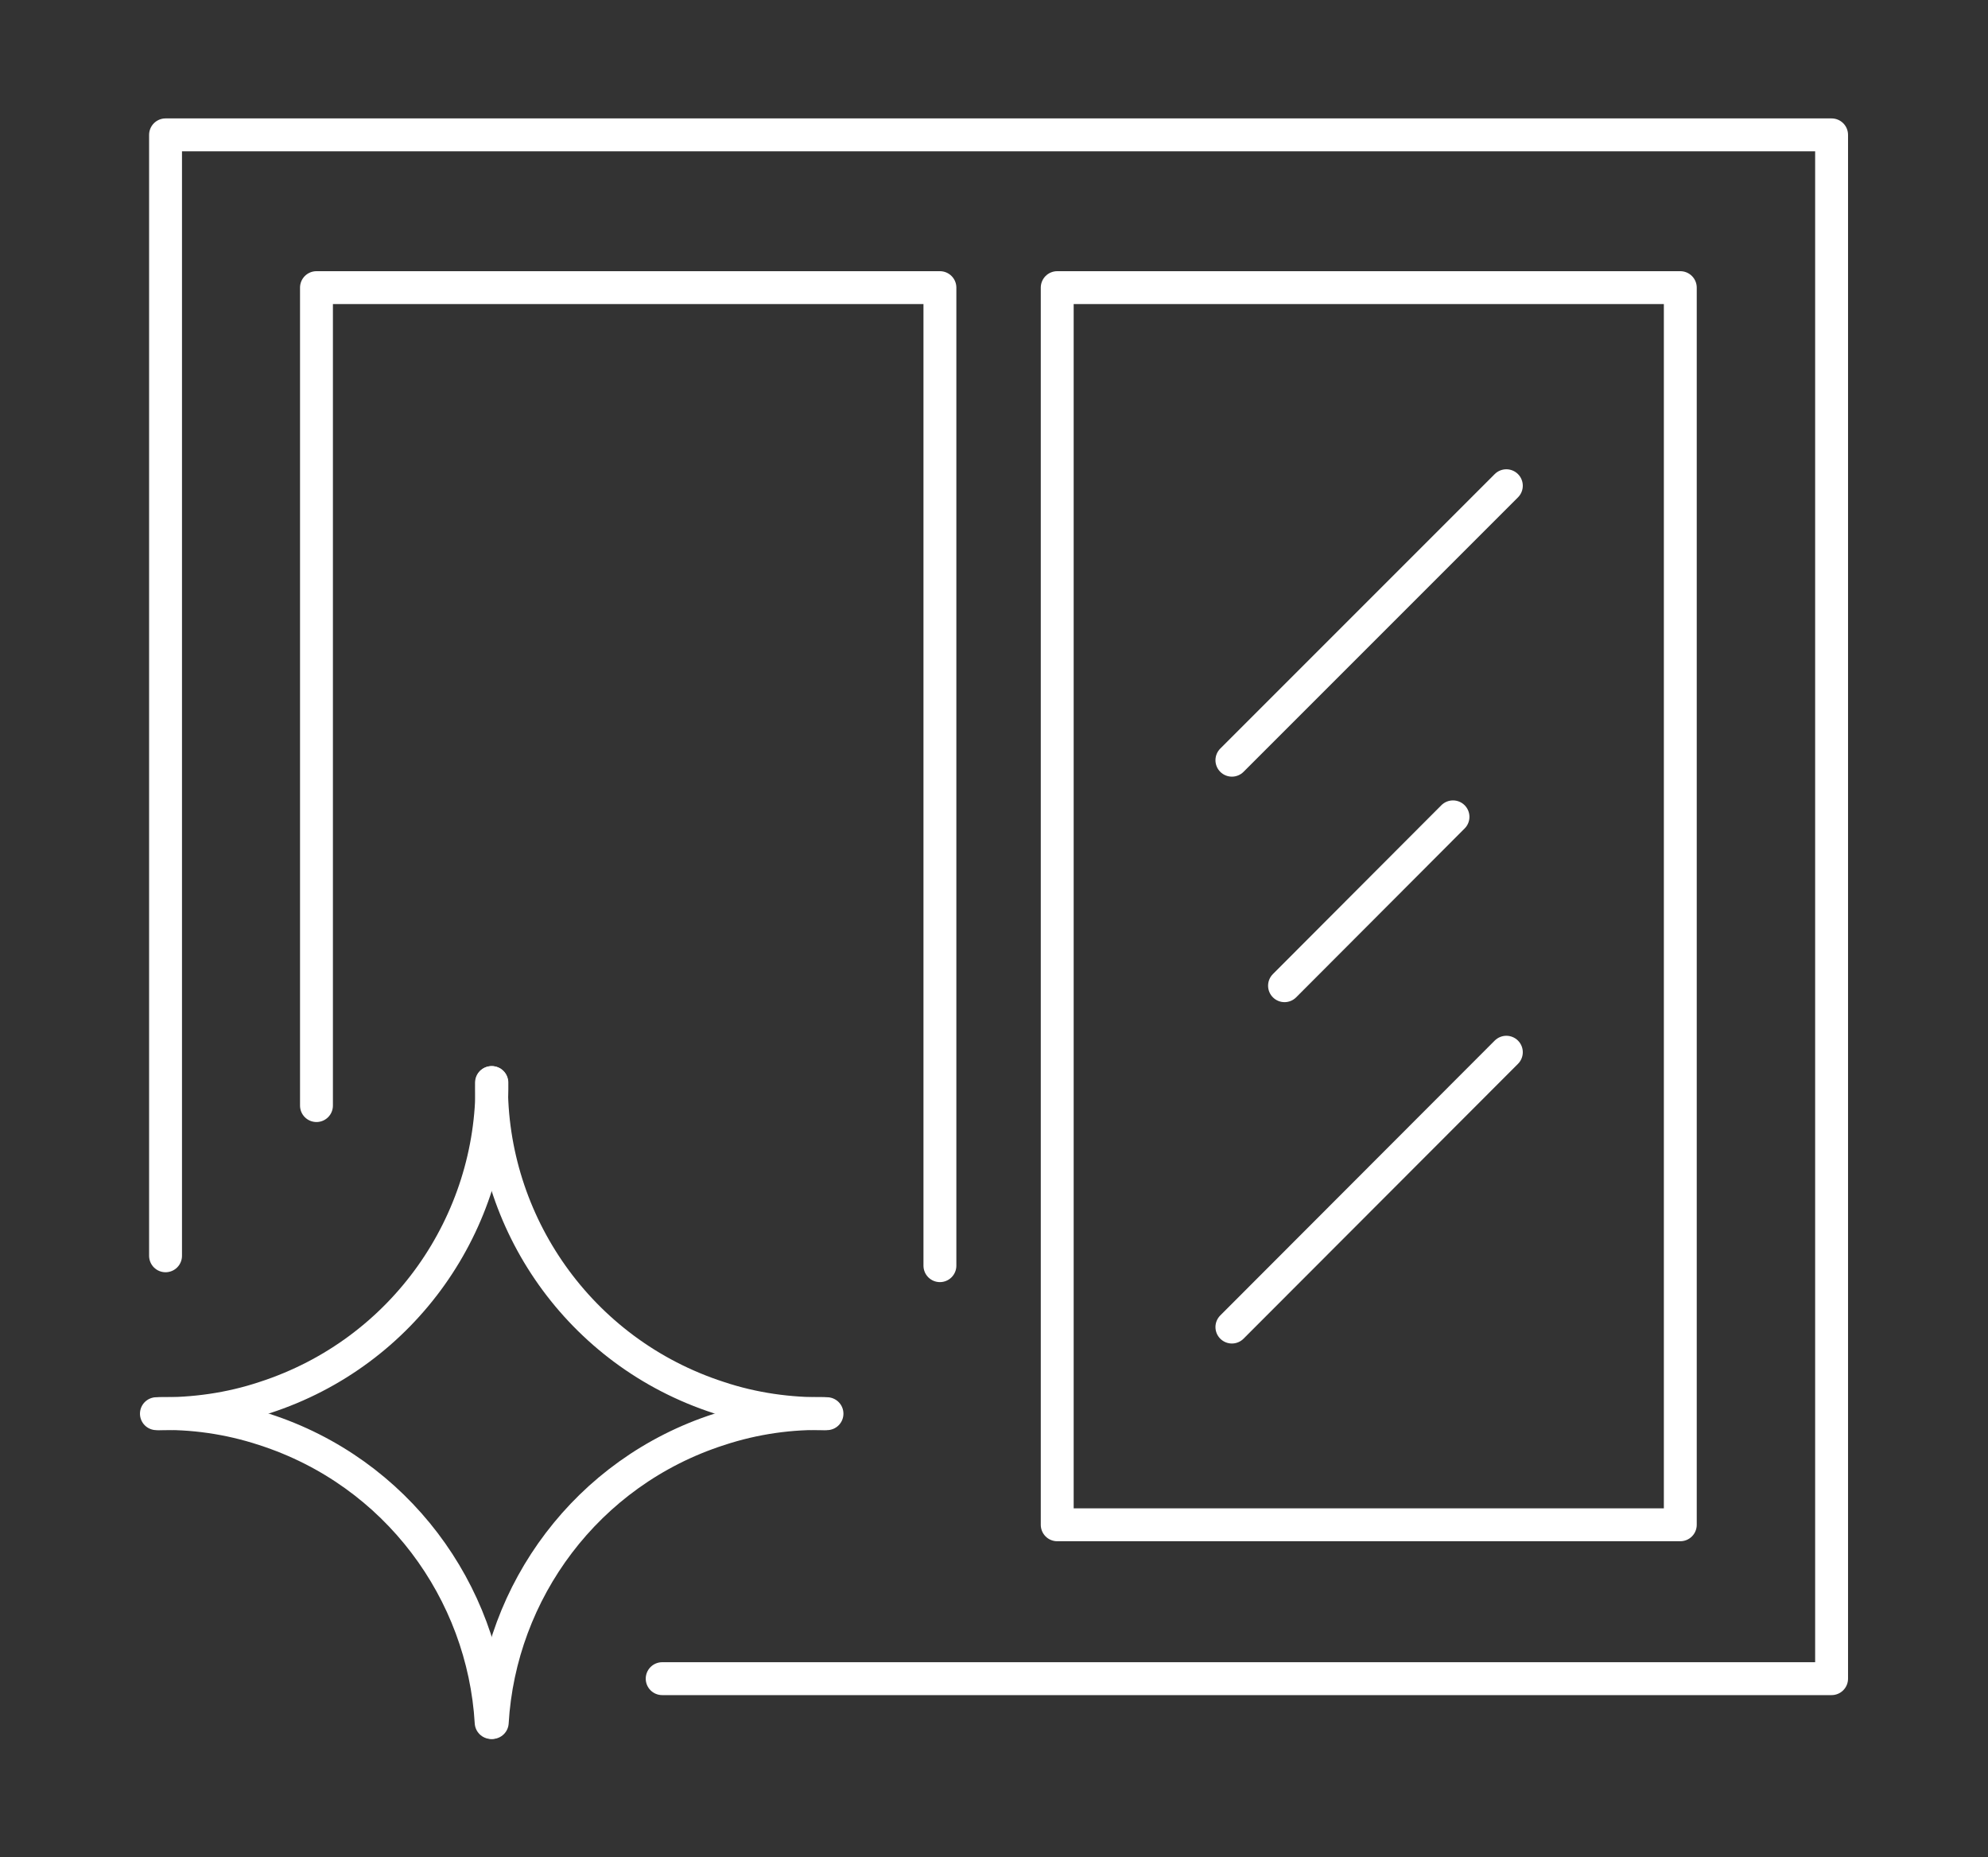
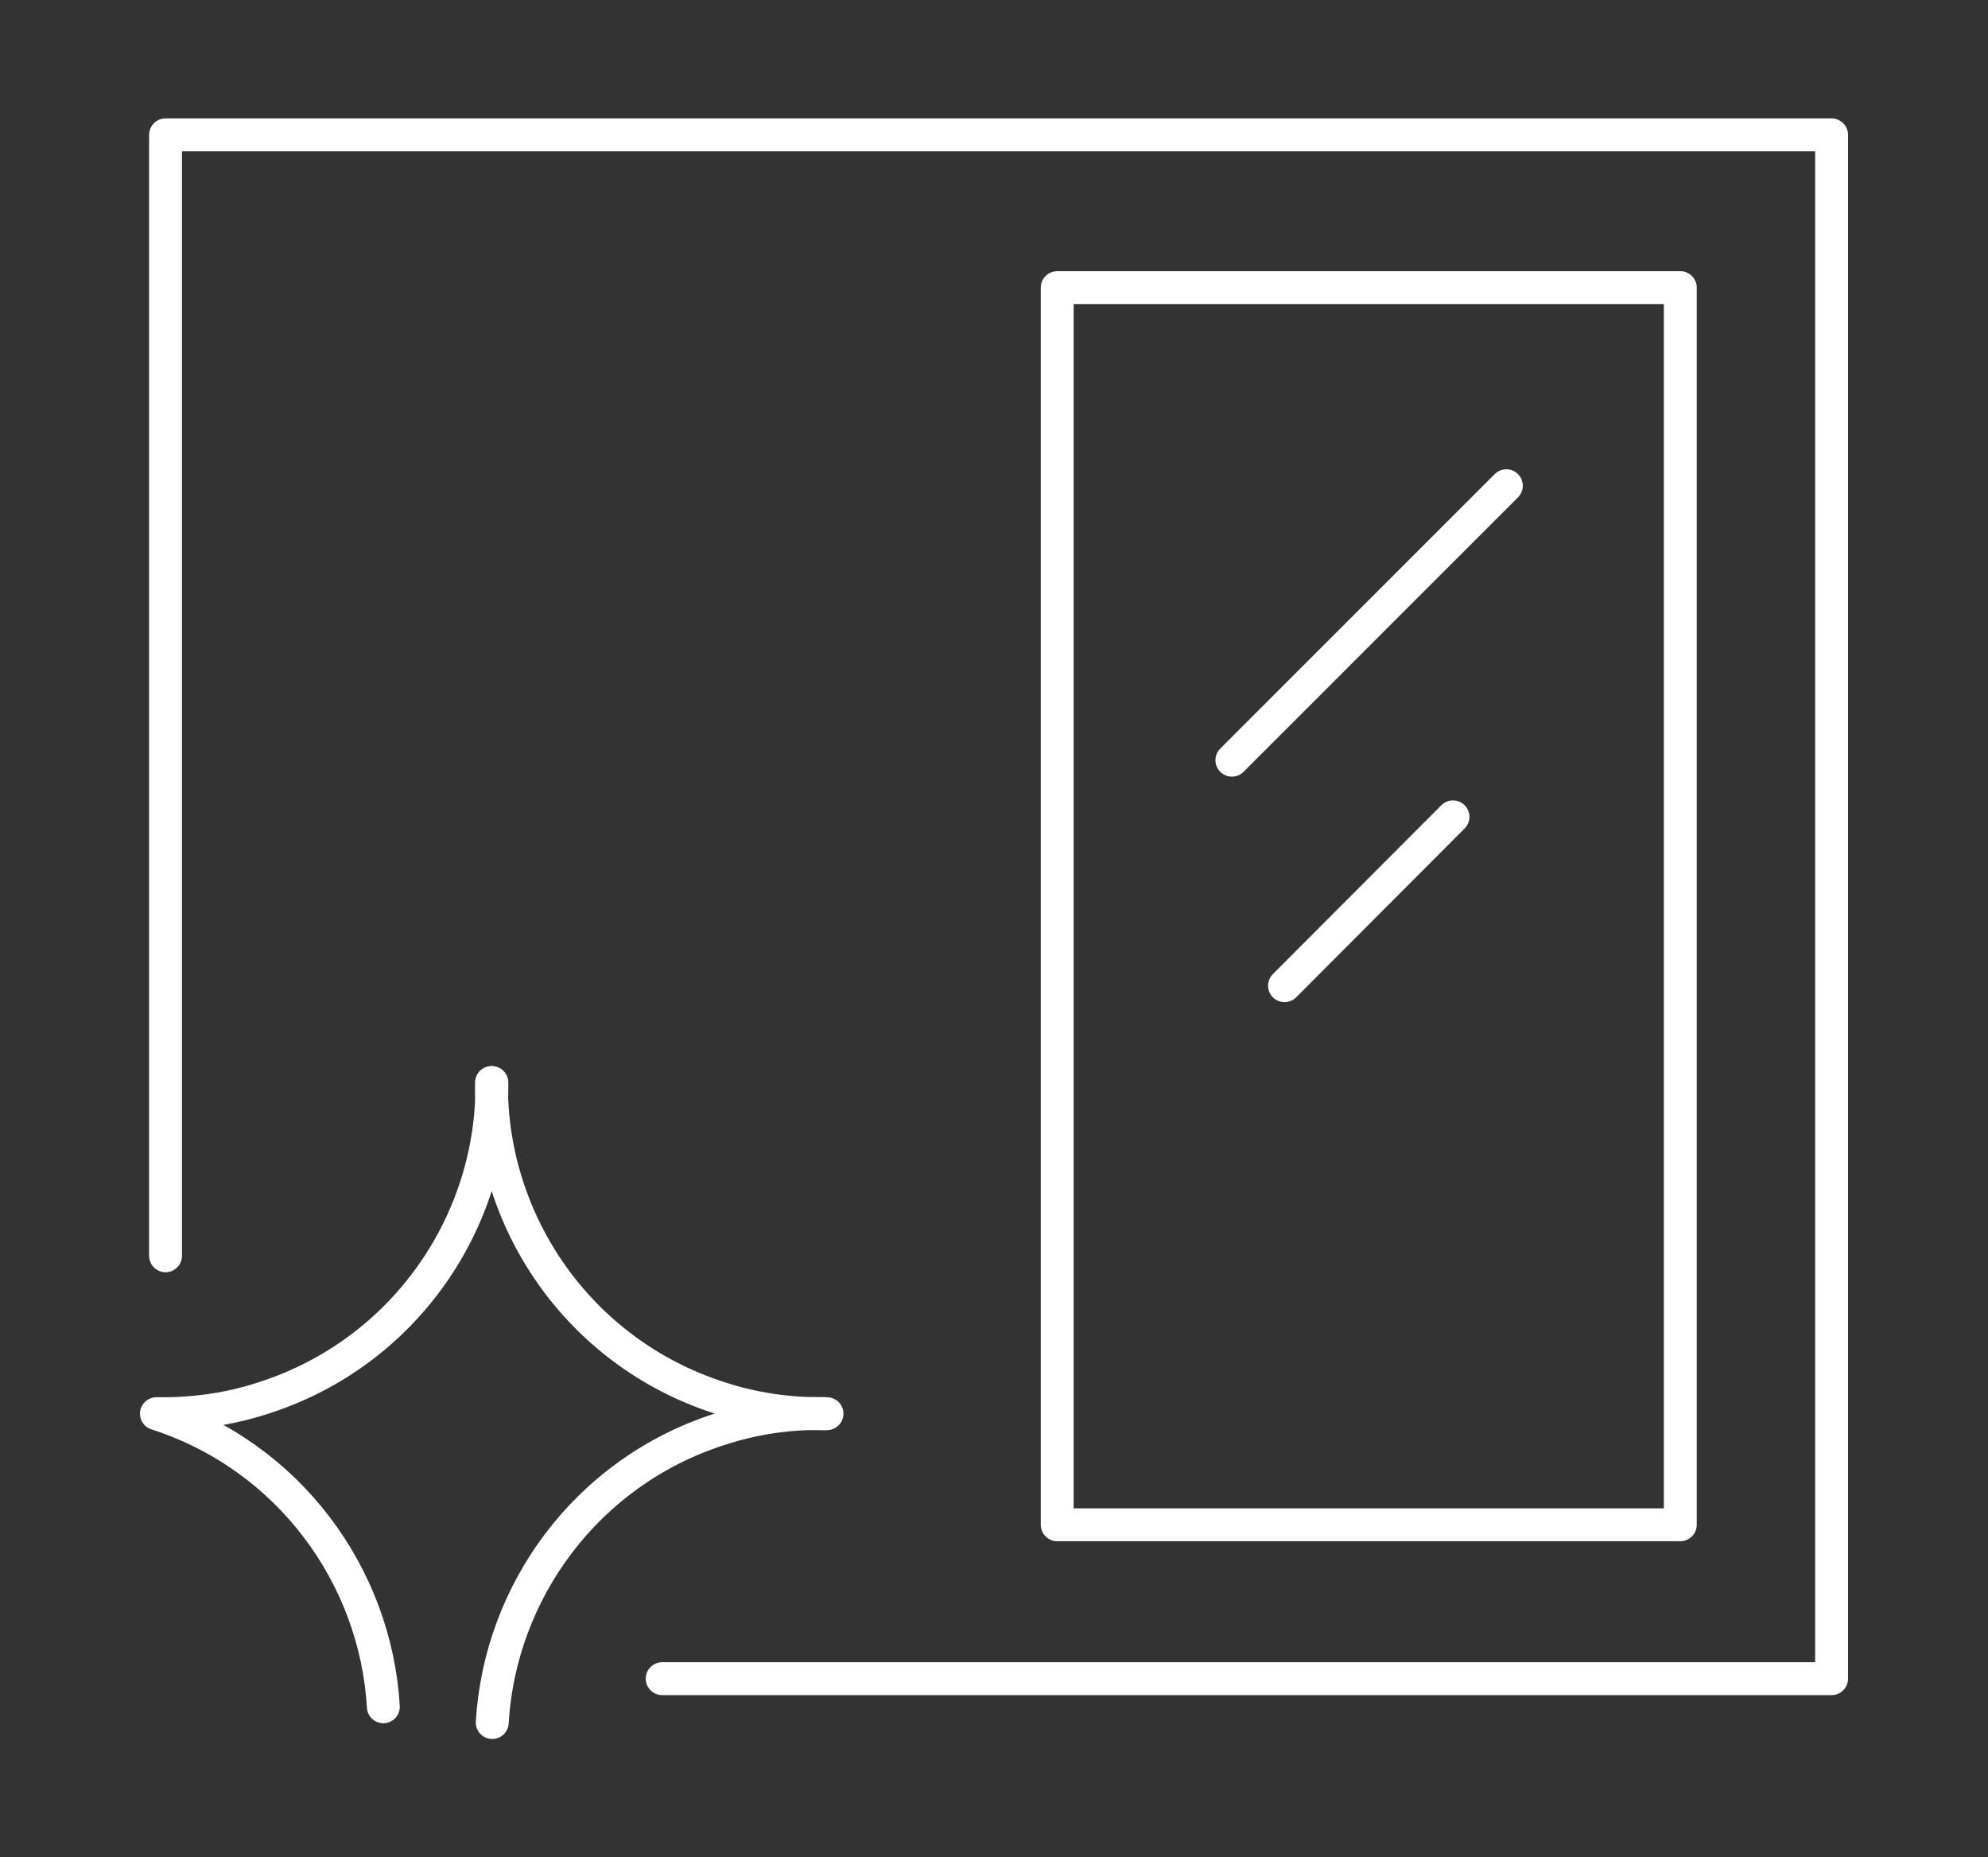
<svg xmlns="http://www.w3.org/2000/svg" version="1.1" id="Layer_2_00000133489744283703260680000010180430028031586231_" x="0px" y="0px" viewBox="0 0 544 508.2" style="enable-background:new 0 0 544 508.2;" xml:space="preserve">
  <rect x="0" y="0" width="544" height="508.2" fill="#333333" stroke="none" />
  <style type="text/css"> .st0{fill:none;stroke:#FFFFFF;stroke-width:9;stroke-linecap:round;stroke-linejoin:round;stroke-miterlimit:10;} </style>
  <g>
    <polyline class="st0" points="45.3,343.6 45.3,36.9 501.2,36.9 501.2,459.3 181.2,459.3 " />
    <g>
      <rect x="289.3" y="78.7" class="st0" width="170.5" height="338.5" />
-       <polyline class="st0" points="86.6,302.5 86.6,78.7 257.2,78.7 257.2,346.3 " />
      <g>
-         <line class="st0" x1="337.1" y1="363.1" x2="412.2" y2="287.9" />
        <line class="st0" x1="351.5" y1="269.7" x2="397.6" y2="223.5" />
        <line class="st0" x1="337.1" y1="208" x2="412.2" y2="132.9" />
      </g>
    </g>
    <g>
      <path class="st0" d="M43.4,386.8c9.6,0.1,19.4-1.2,29-4.4c38.3-12.4,62.6-48.1,62.2-86.2" />
-       <path class="st0" d="M42.8,386.8c9.7-0.3,19.8,1.1,29.5,4.3c36.3,11.7,60,44.4,62.1,80.2" />
+       <path class="st0" d="M42.8,386.8c36.3,11.7,60,44.4,62.1,80.2" />
      <path class="st0" d="M225.7,386.8c-9.6,0.1-19.4-1.2-29-4.4c-38.3-12.4-62.6-48.1-62.2-86.2" />
      <path class="st0" d="M226.3,386.8c-9.7-0.3-19.8,1.1-29.5,4.3c-36.3,11.7-60,44.4-62.1,80.2" />
    </g>
  </g>
</svg>